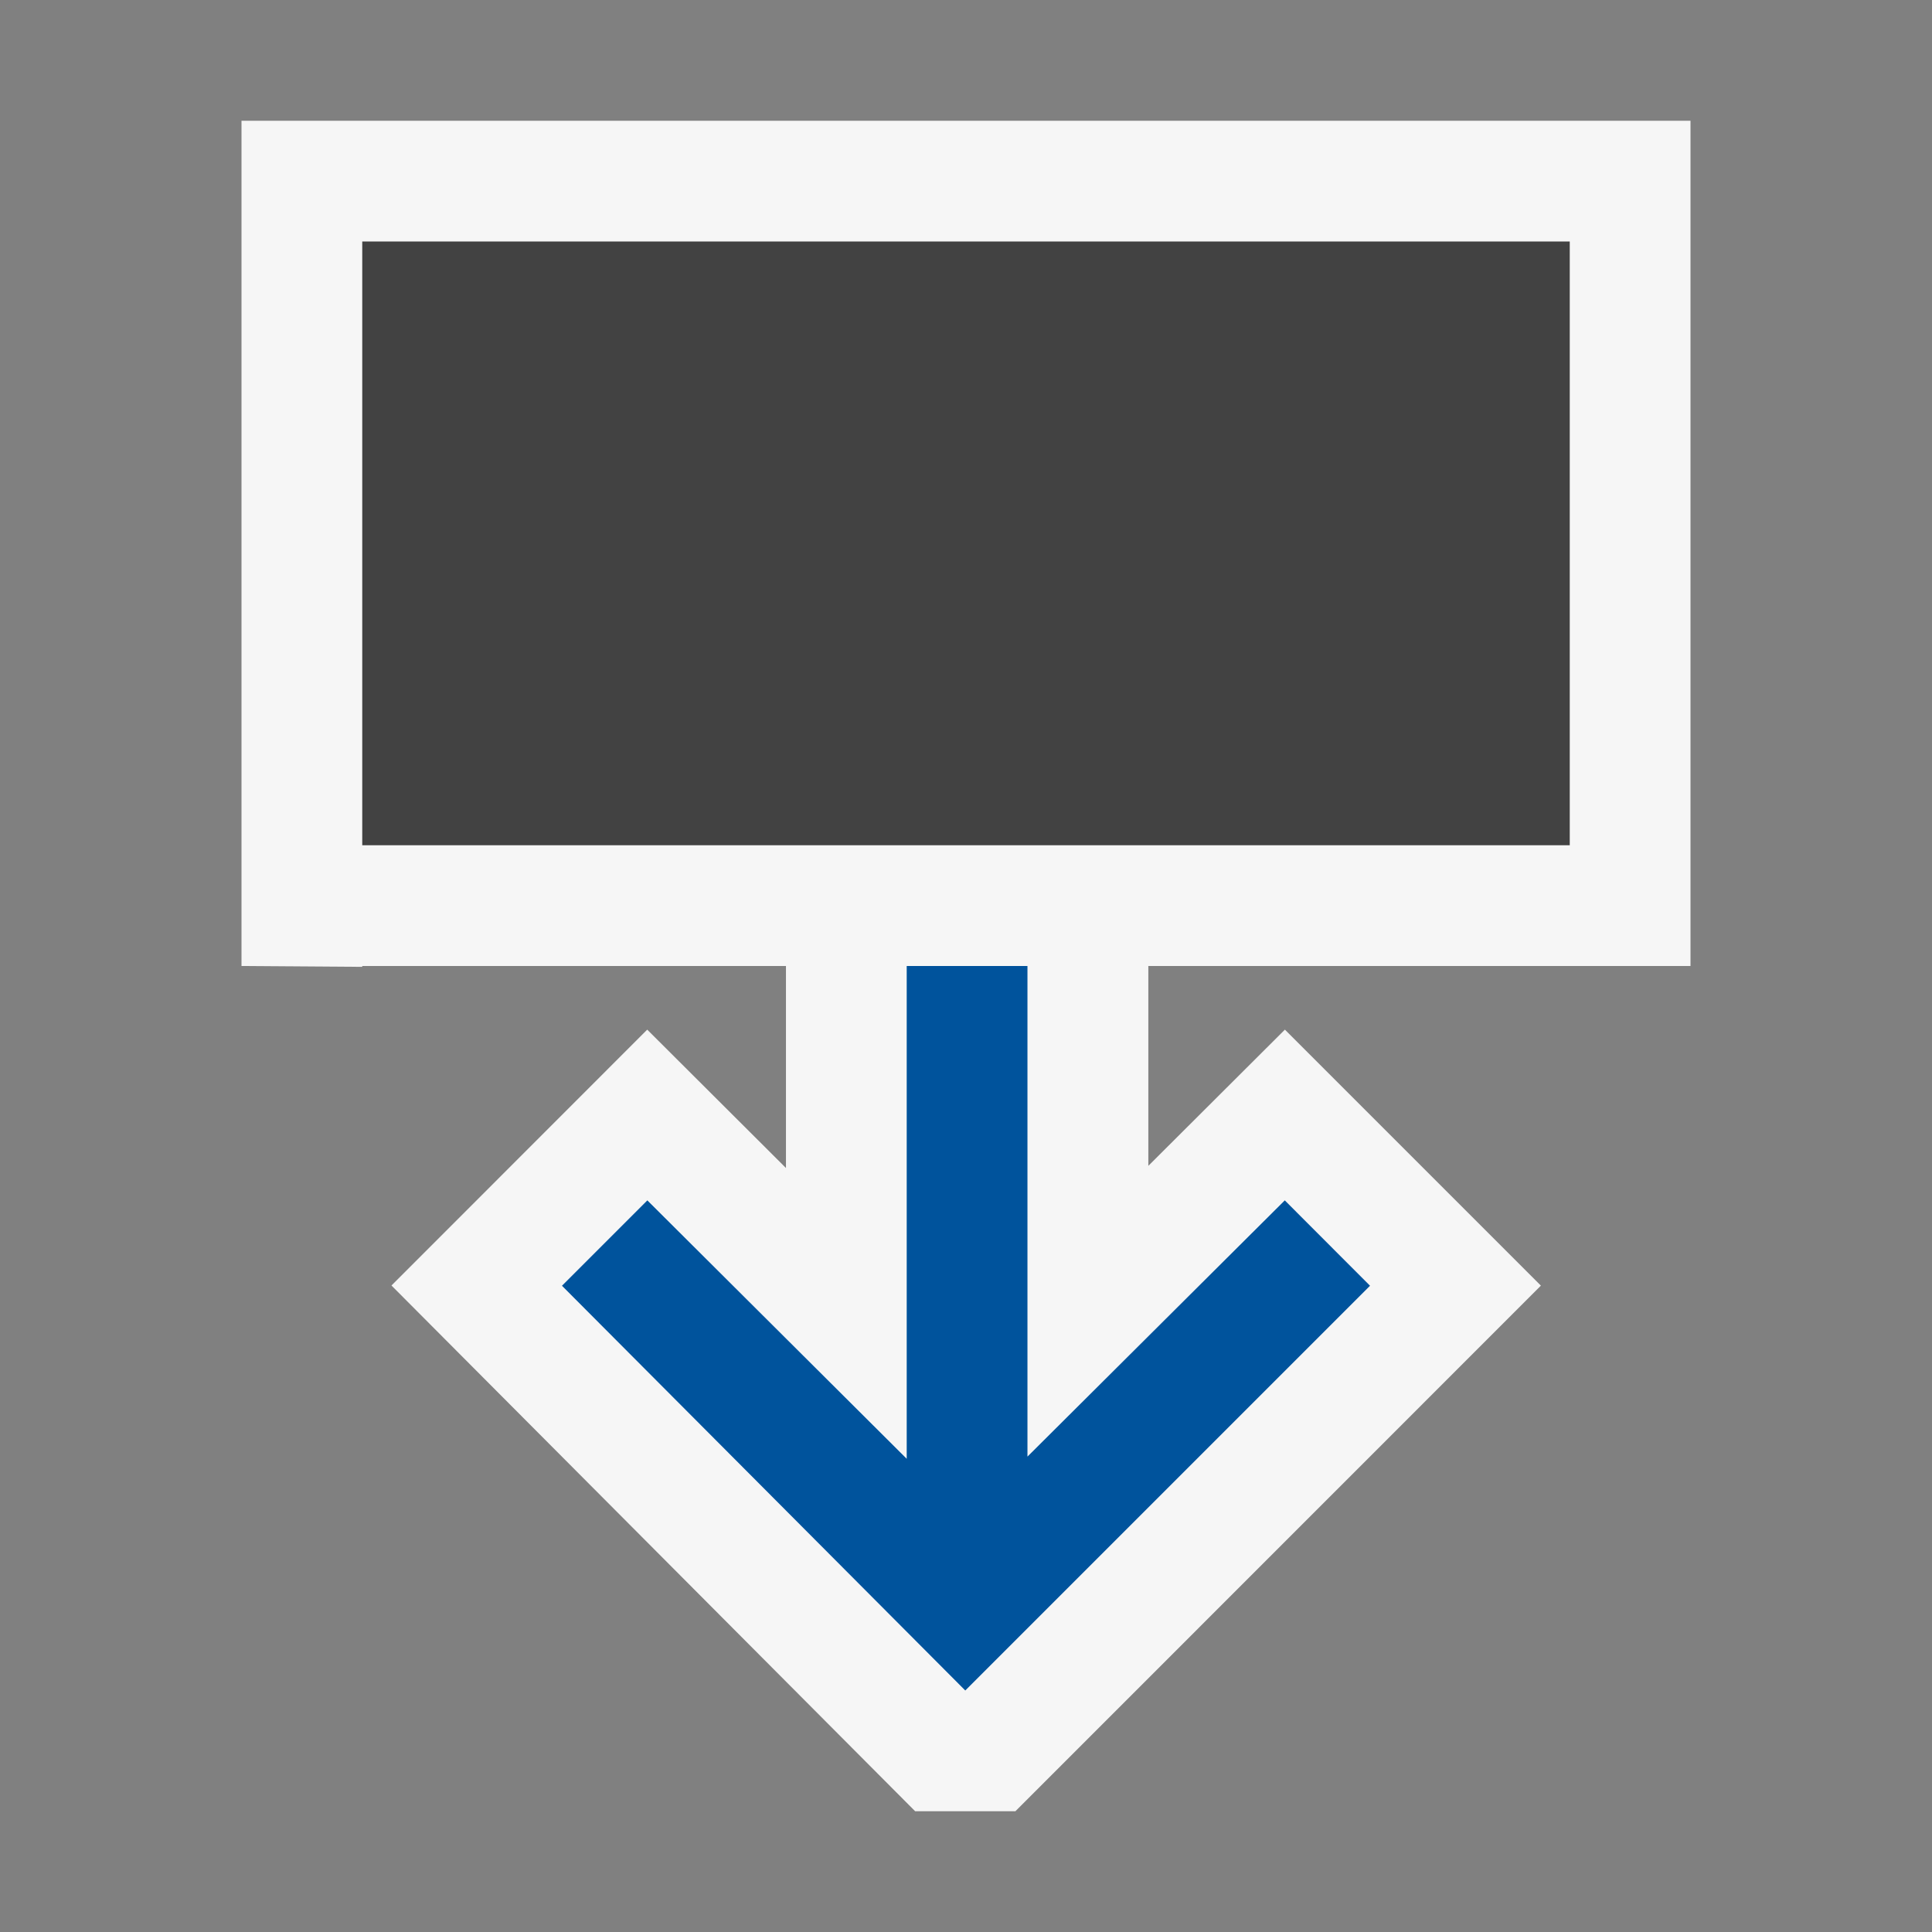
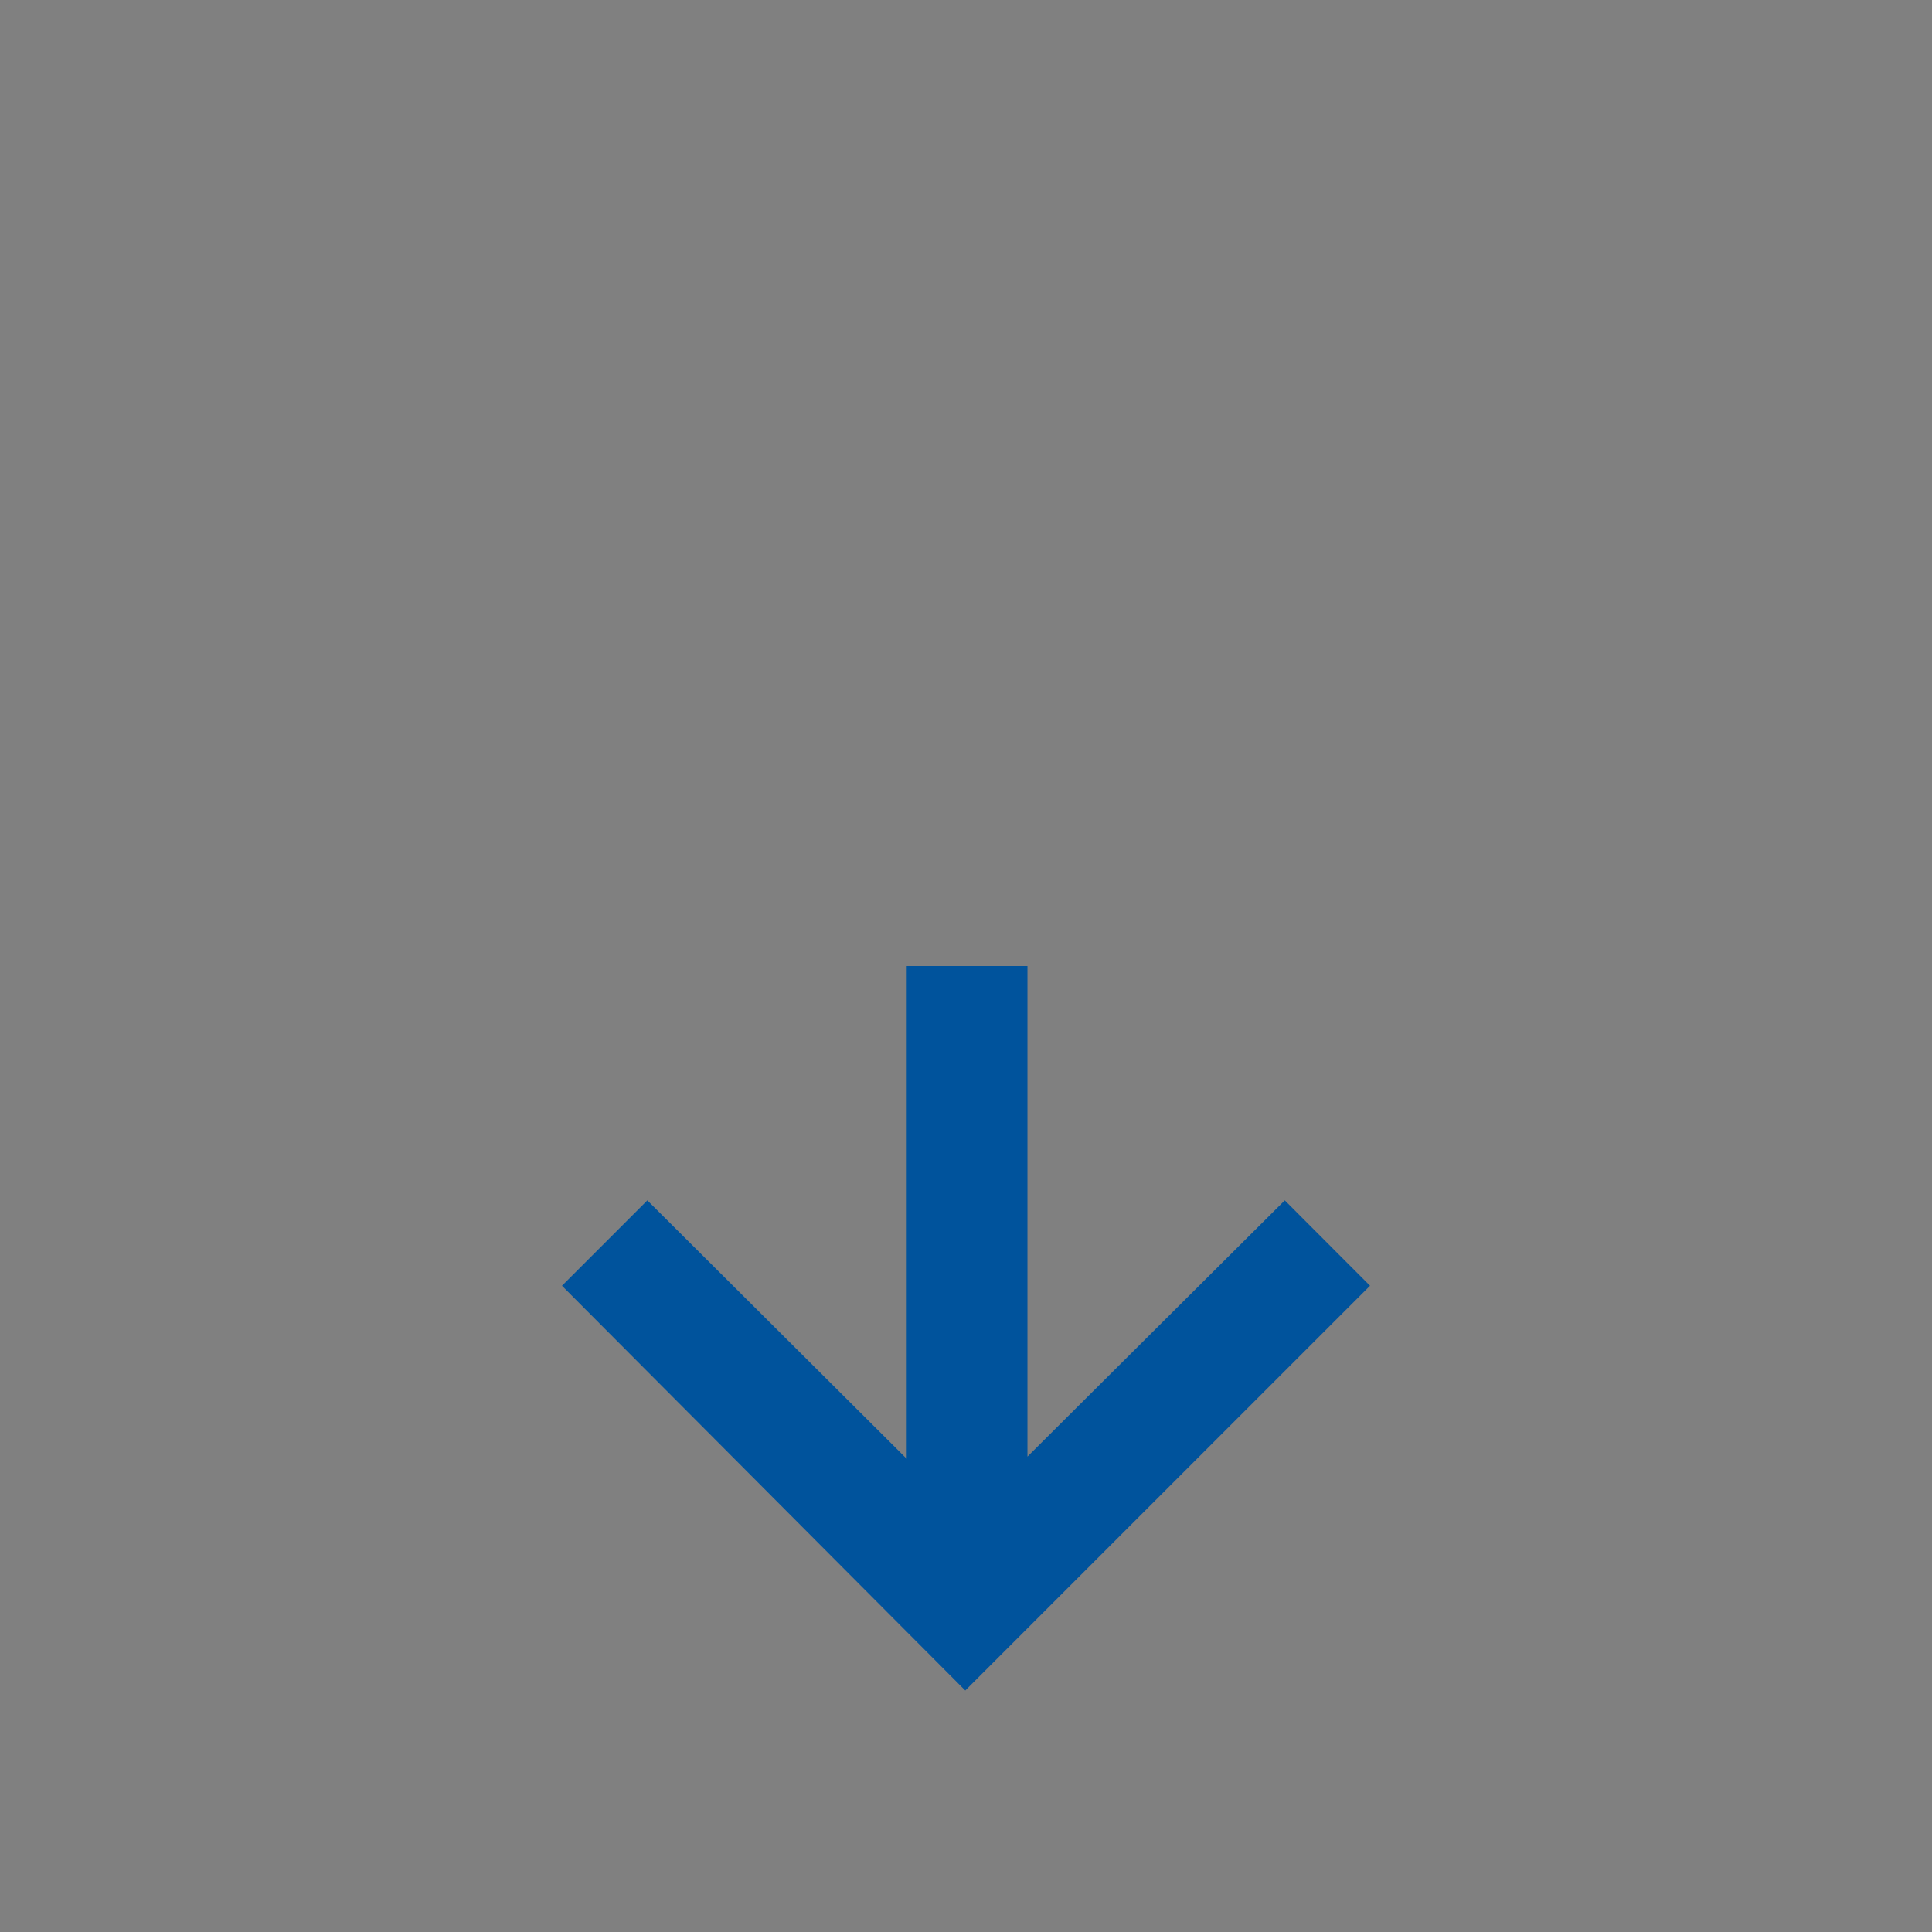
<svg xmlns="http://www.w3.org/2000/svg" viewBox="0 0 16 16">
  <rect x="0" y="0" width="16" height="16" fill="#808080" stroke="none" />
  <style>.icon-canvas-transparent{opacity:0;fill:#f6f6f6}.icon-vs-out{fill:#f6f6f6}.icon-vs-action-blue{fill:#00539c}.icon-vs-bg{fill:#424242}</style>
-   <path class="icon-canvas-transparent" d="M16 16H0V0h16v16z" id="canvas" />
-   <path class="icon-vs-out" d="M9.51 8v1.655l1.131-1.128 2.12 2.12L8.409 15h-.83l-4.337-4.354L5.36 8.527l1.149 1.146V8H3v.007L2 8V1h12v7H9.51z" id="outline" />
-   <path class="icon-vs-bg" d="M13 2v5H3V2h10z" id="iconBg" />
  <path class="icon-vs-action-blue" d="M8.509 12.063V8h-1v4.081l-2.148-2.14-.707.707L7.994 14l3.352-3.352-.706-.707-2.131 2.122z" id="colorAction" />
</svg>